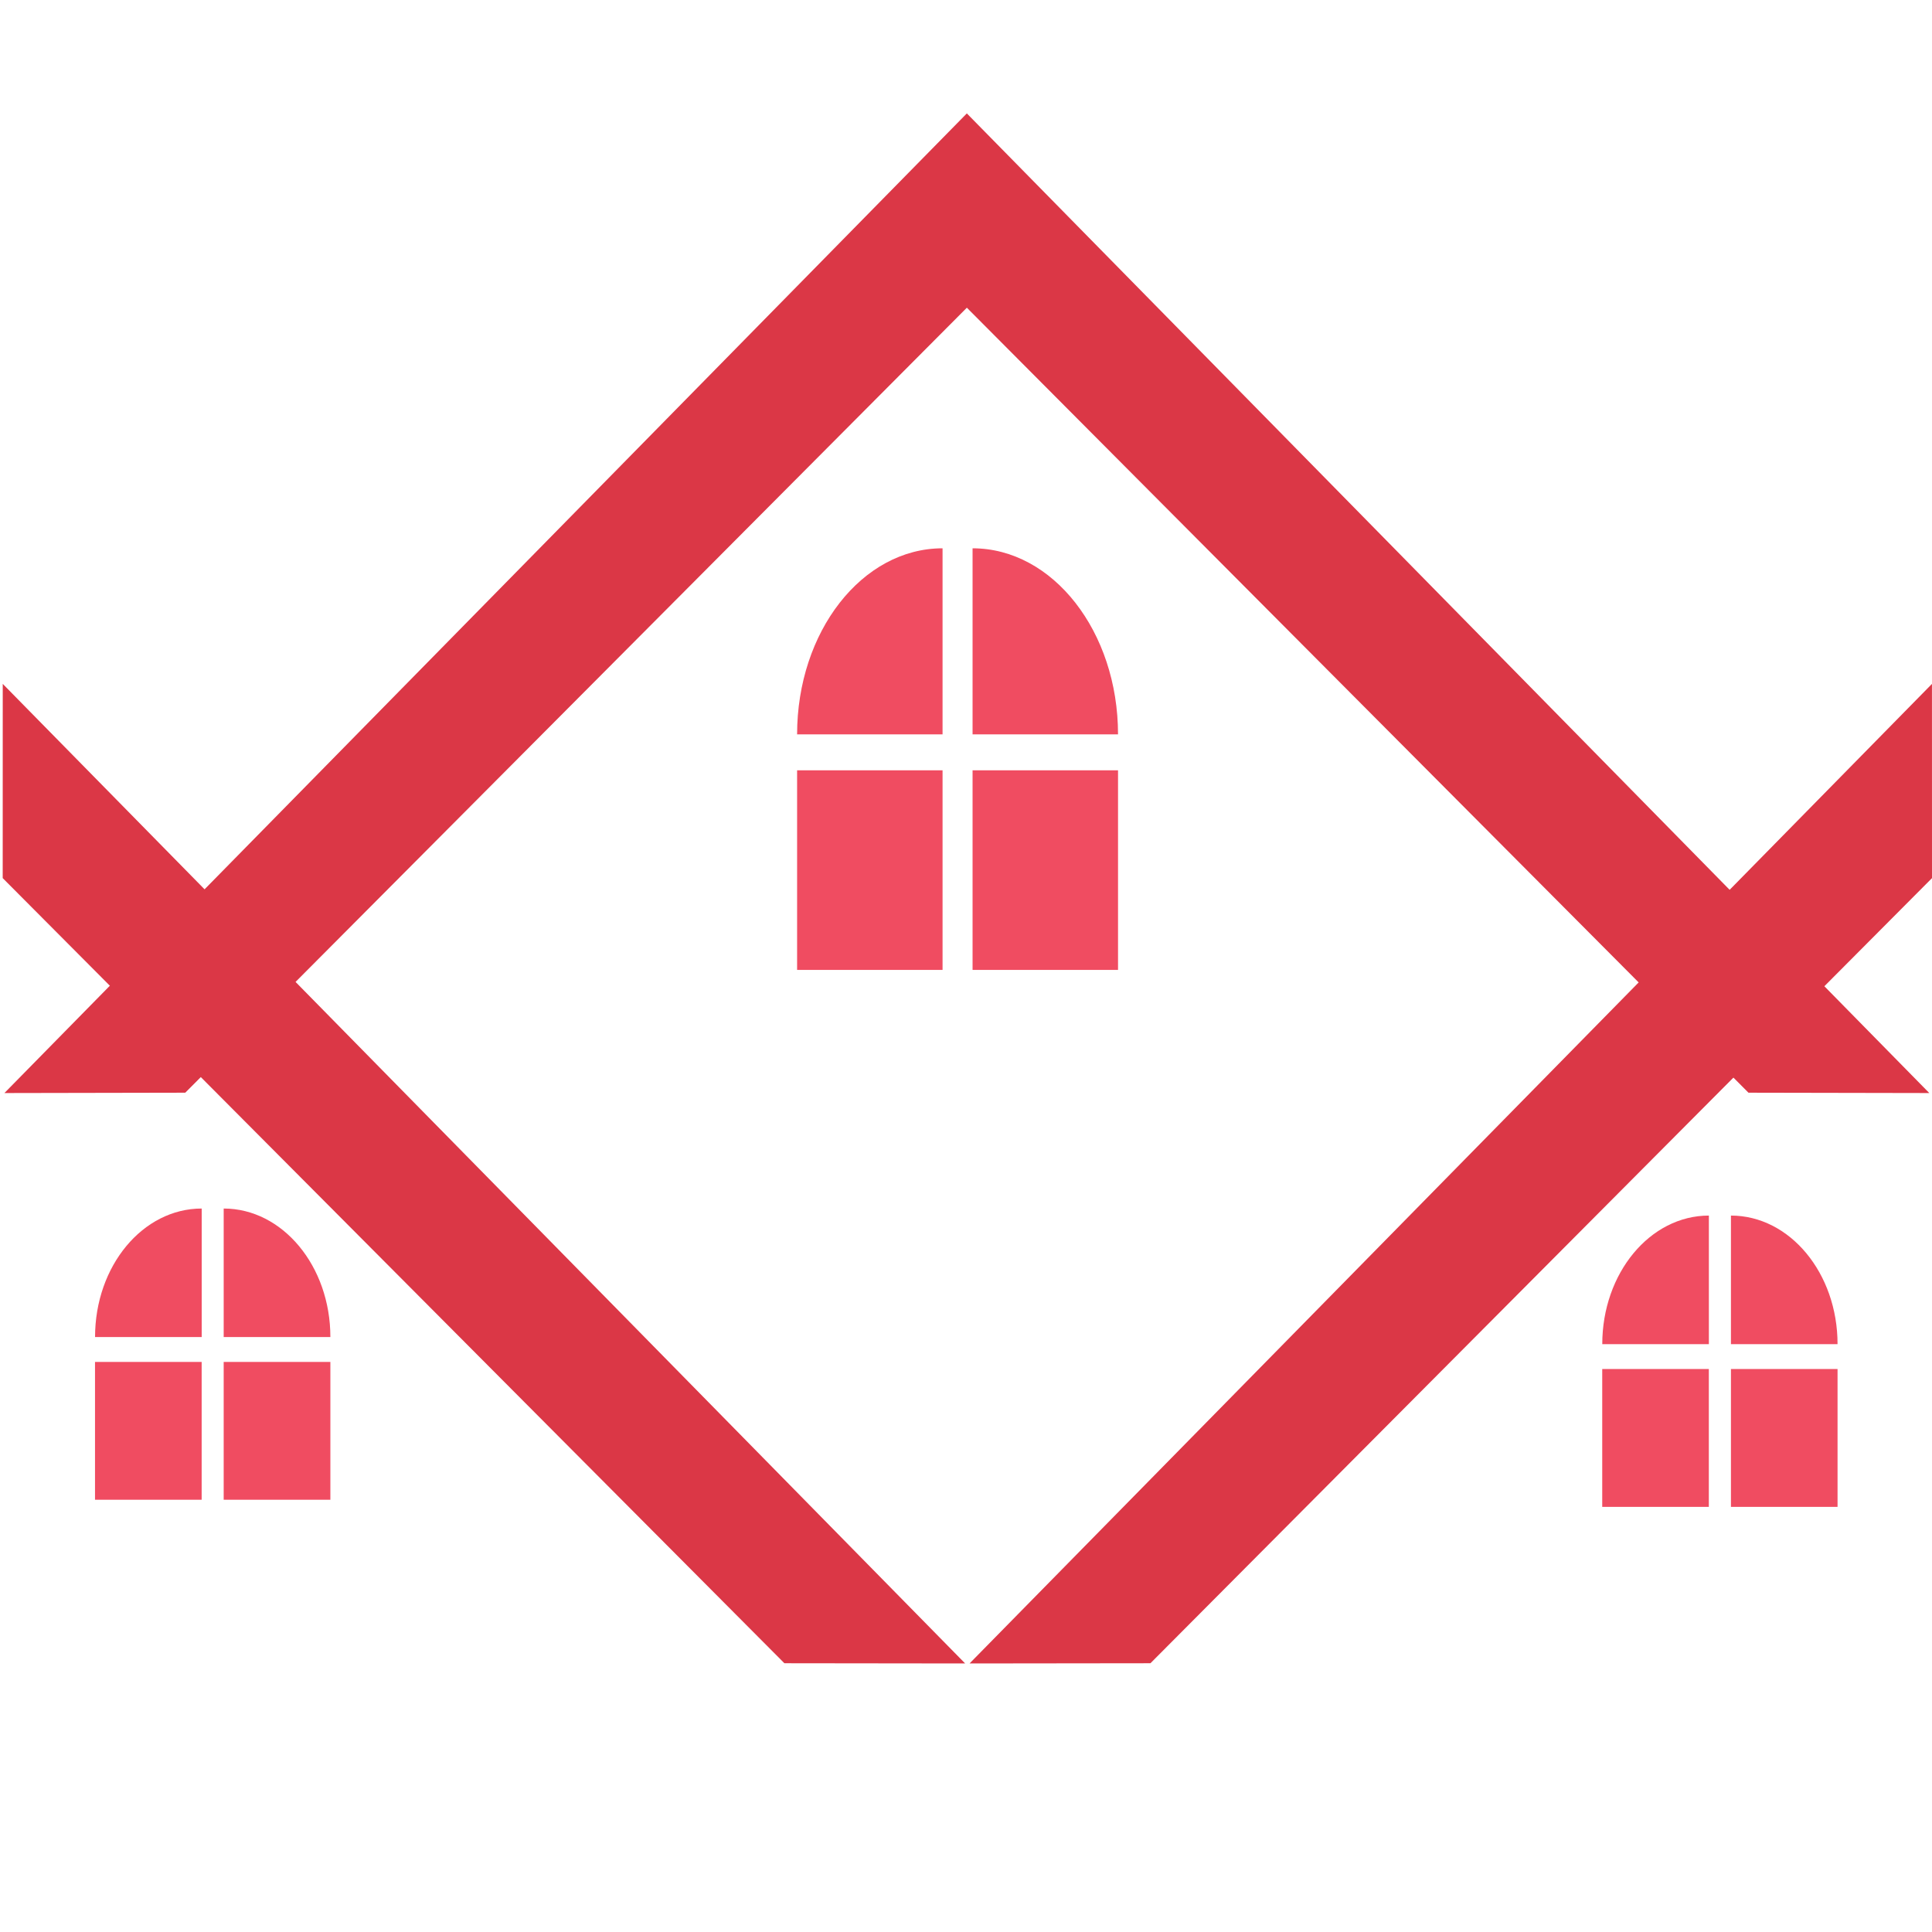
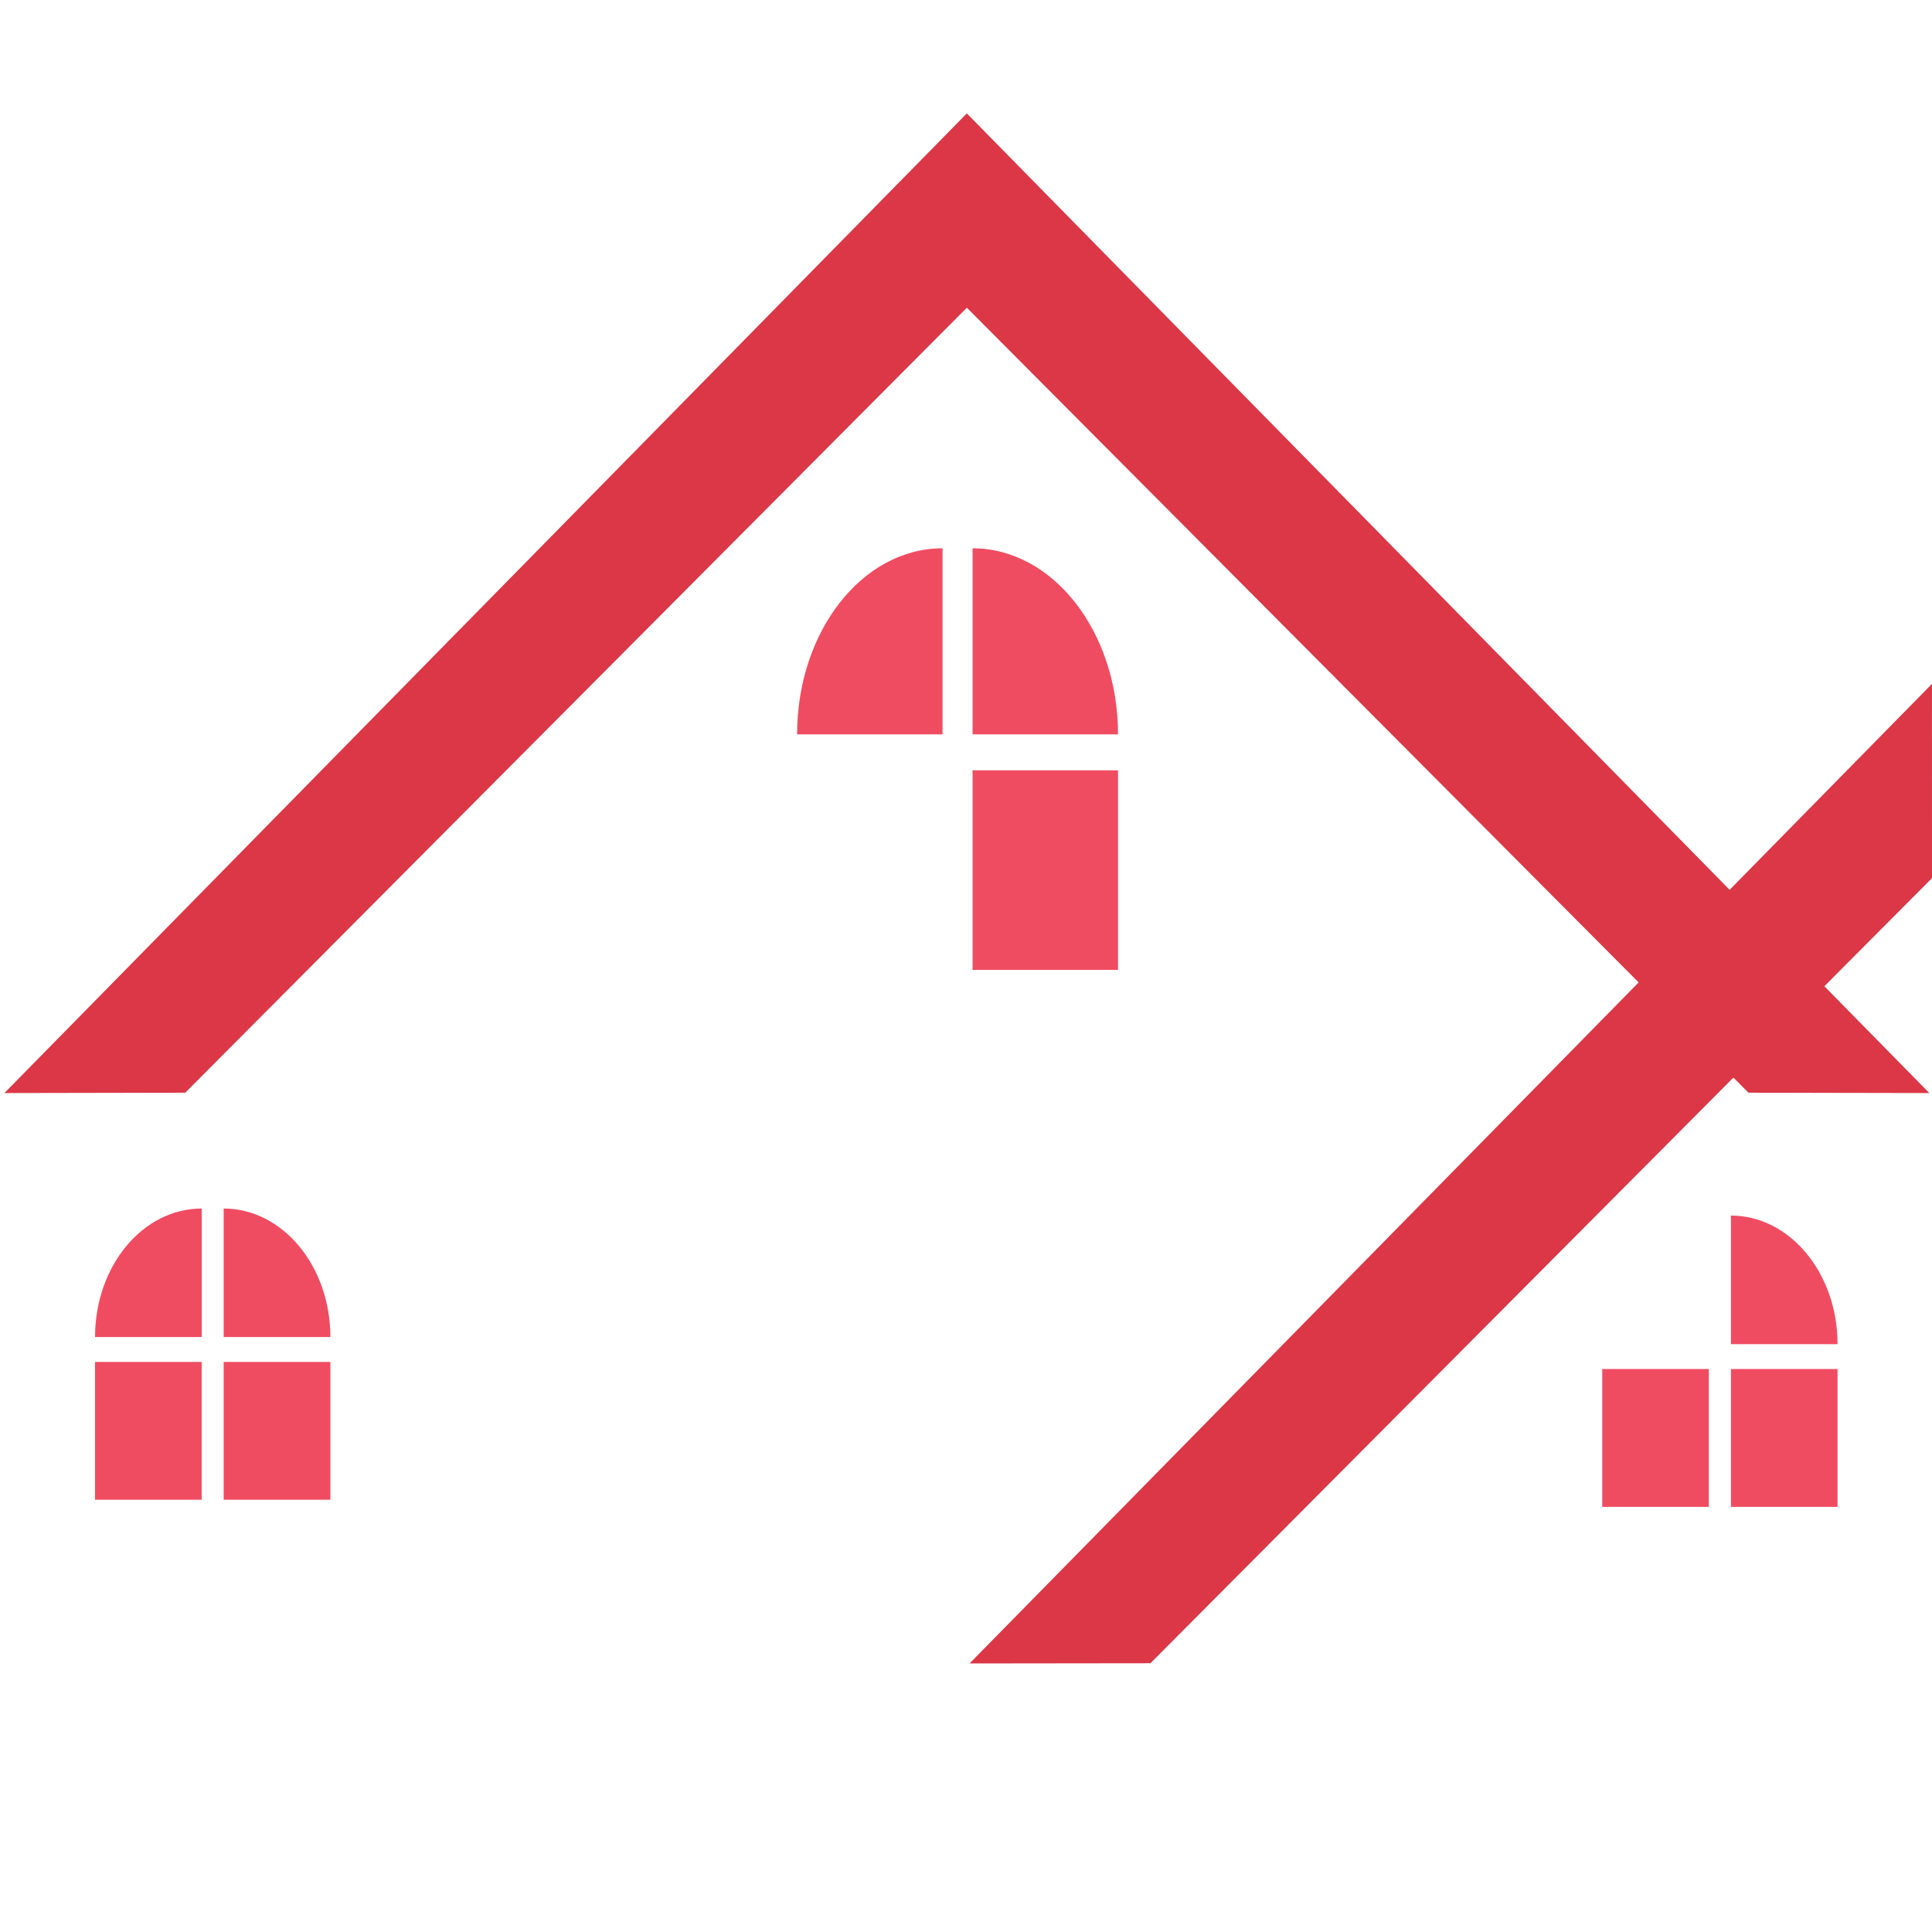
<svg xmlns="http://www.w3.org/2000/svg" version="1.1" id="Layer_1" x="0px" y="0px" width="45px" height="45px" viewBox="0 0 45 45" enable-background="new 0 0 45 45" xml:space="preserve">
  <g>
    <polyline fill="#DB3746" points="22.519,7.166 40.725,25.451 44.937,25.459 22.519,2.641 22.52,2.641 0.103,25.459 4.315,25.451    22.521,7.166  " />
-     <polyline fill="#DB3746" points="0.063,20.453 18.27,38.74 22.48,38.745 0.064,15.929  " />
    <g>
      <rect x="22.653" y="17.942" fill="#F04C61" width="3.388" height="4.649" />
-       <rect x="18.566" y="17.942" fill="#F04C61" width="3.388" height="4.649" />
      <path fill="#F04C61" d="M22.653,12.771v4.334h3.388C26.041,14.713,24.523,12.771,22.653,12.771z" />
      <path fill="#F04C61" d="M21.954,12.771c-1.876,0-3.388,1.945-3.388,4.334h3.388V12.771z" />
    </g>
    <polyline fill="#DB3746" points="44.999,15.929 22.583,38.745 26.796,38.74 45,20.453  " />
    <g>
      <rect x="5.21" y="31.722" fill="#F04C61" width="2.485" height="3.21" />
      <rect x="2.213" y="31.722" fill="#F04C61" width="2.484" height="3.21" />
      <path fill="#F04C61" d="M5.21,28.149v2.993h2.485C7.695,29.489,6.581,28.149,5.21,28.149z" />
-       <path fill="#F04C61" d="M4.698,28.149c-1.376,0-2.484,1.342-2.484,2.993h2.484V28.149z" />
+       <path fill="#F04C61" d="M4.698,28.149c-1.376,0-2.484,1.342-2.484,2.993h2.484z" />
    </g>
    <g>
      <rect x="40.317" y="31.887" fill="#F04C61" width="2.483" height="3.211" />
      <rect x="37.319" y="31.887" fill="#F04C61" width="2.483" height="3.211" />
      <path fill="#F04C61" d="M40.317,28.313v2.995h2.483C42.801,29.655,41.688,28.313,40.317,28.313z" />
-       <path fill="#F04C61" d="M39.803,28.313c-1.374,0-2.483,1.346-2.483,2.995h2.483V28.313z" />
    </g>
  </g>
</svg>